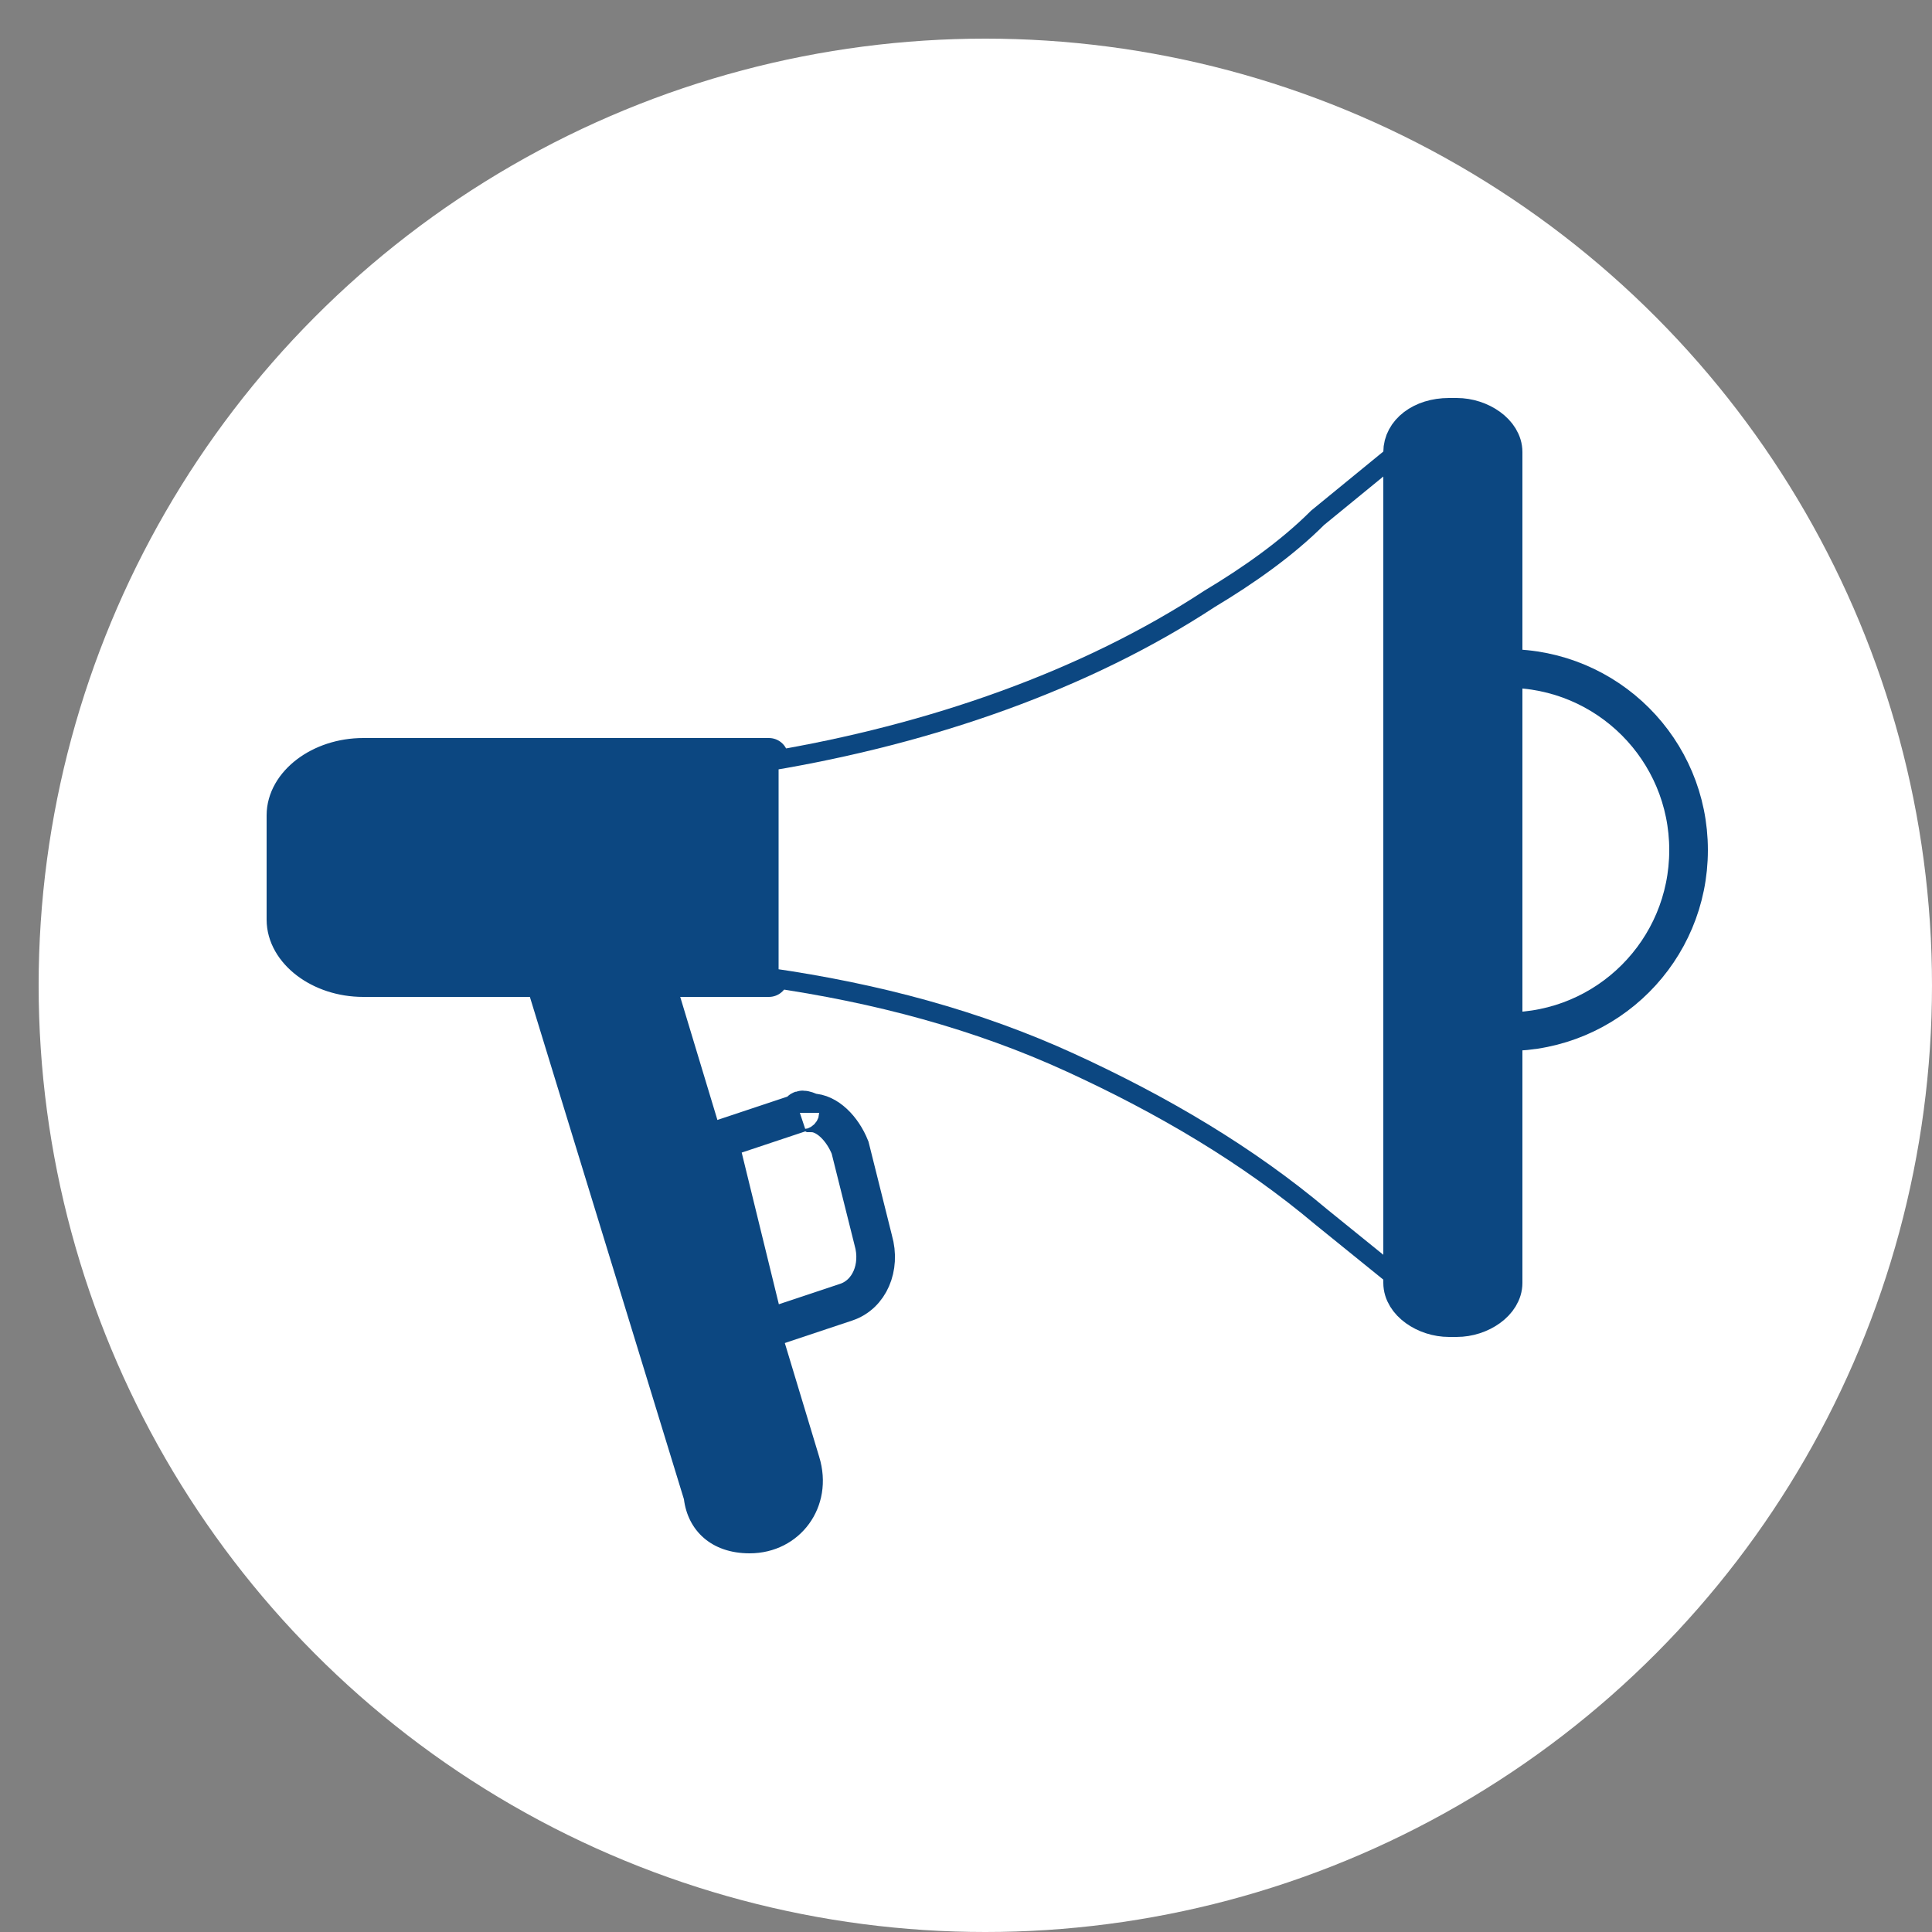
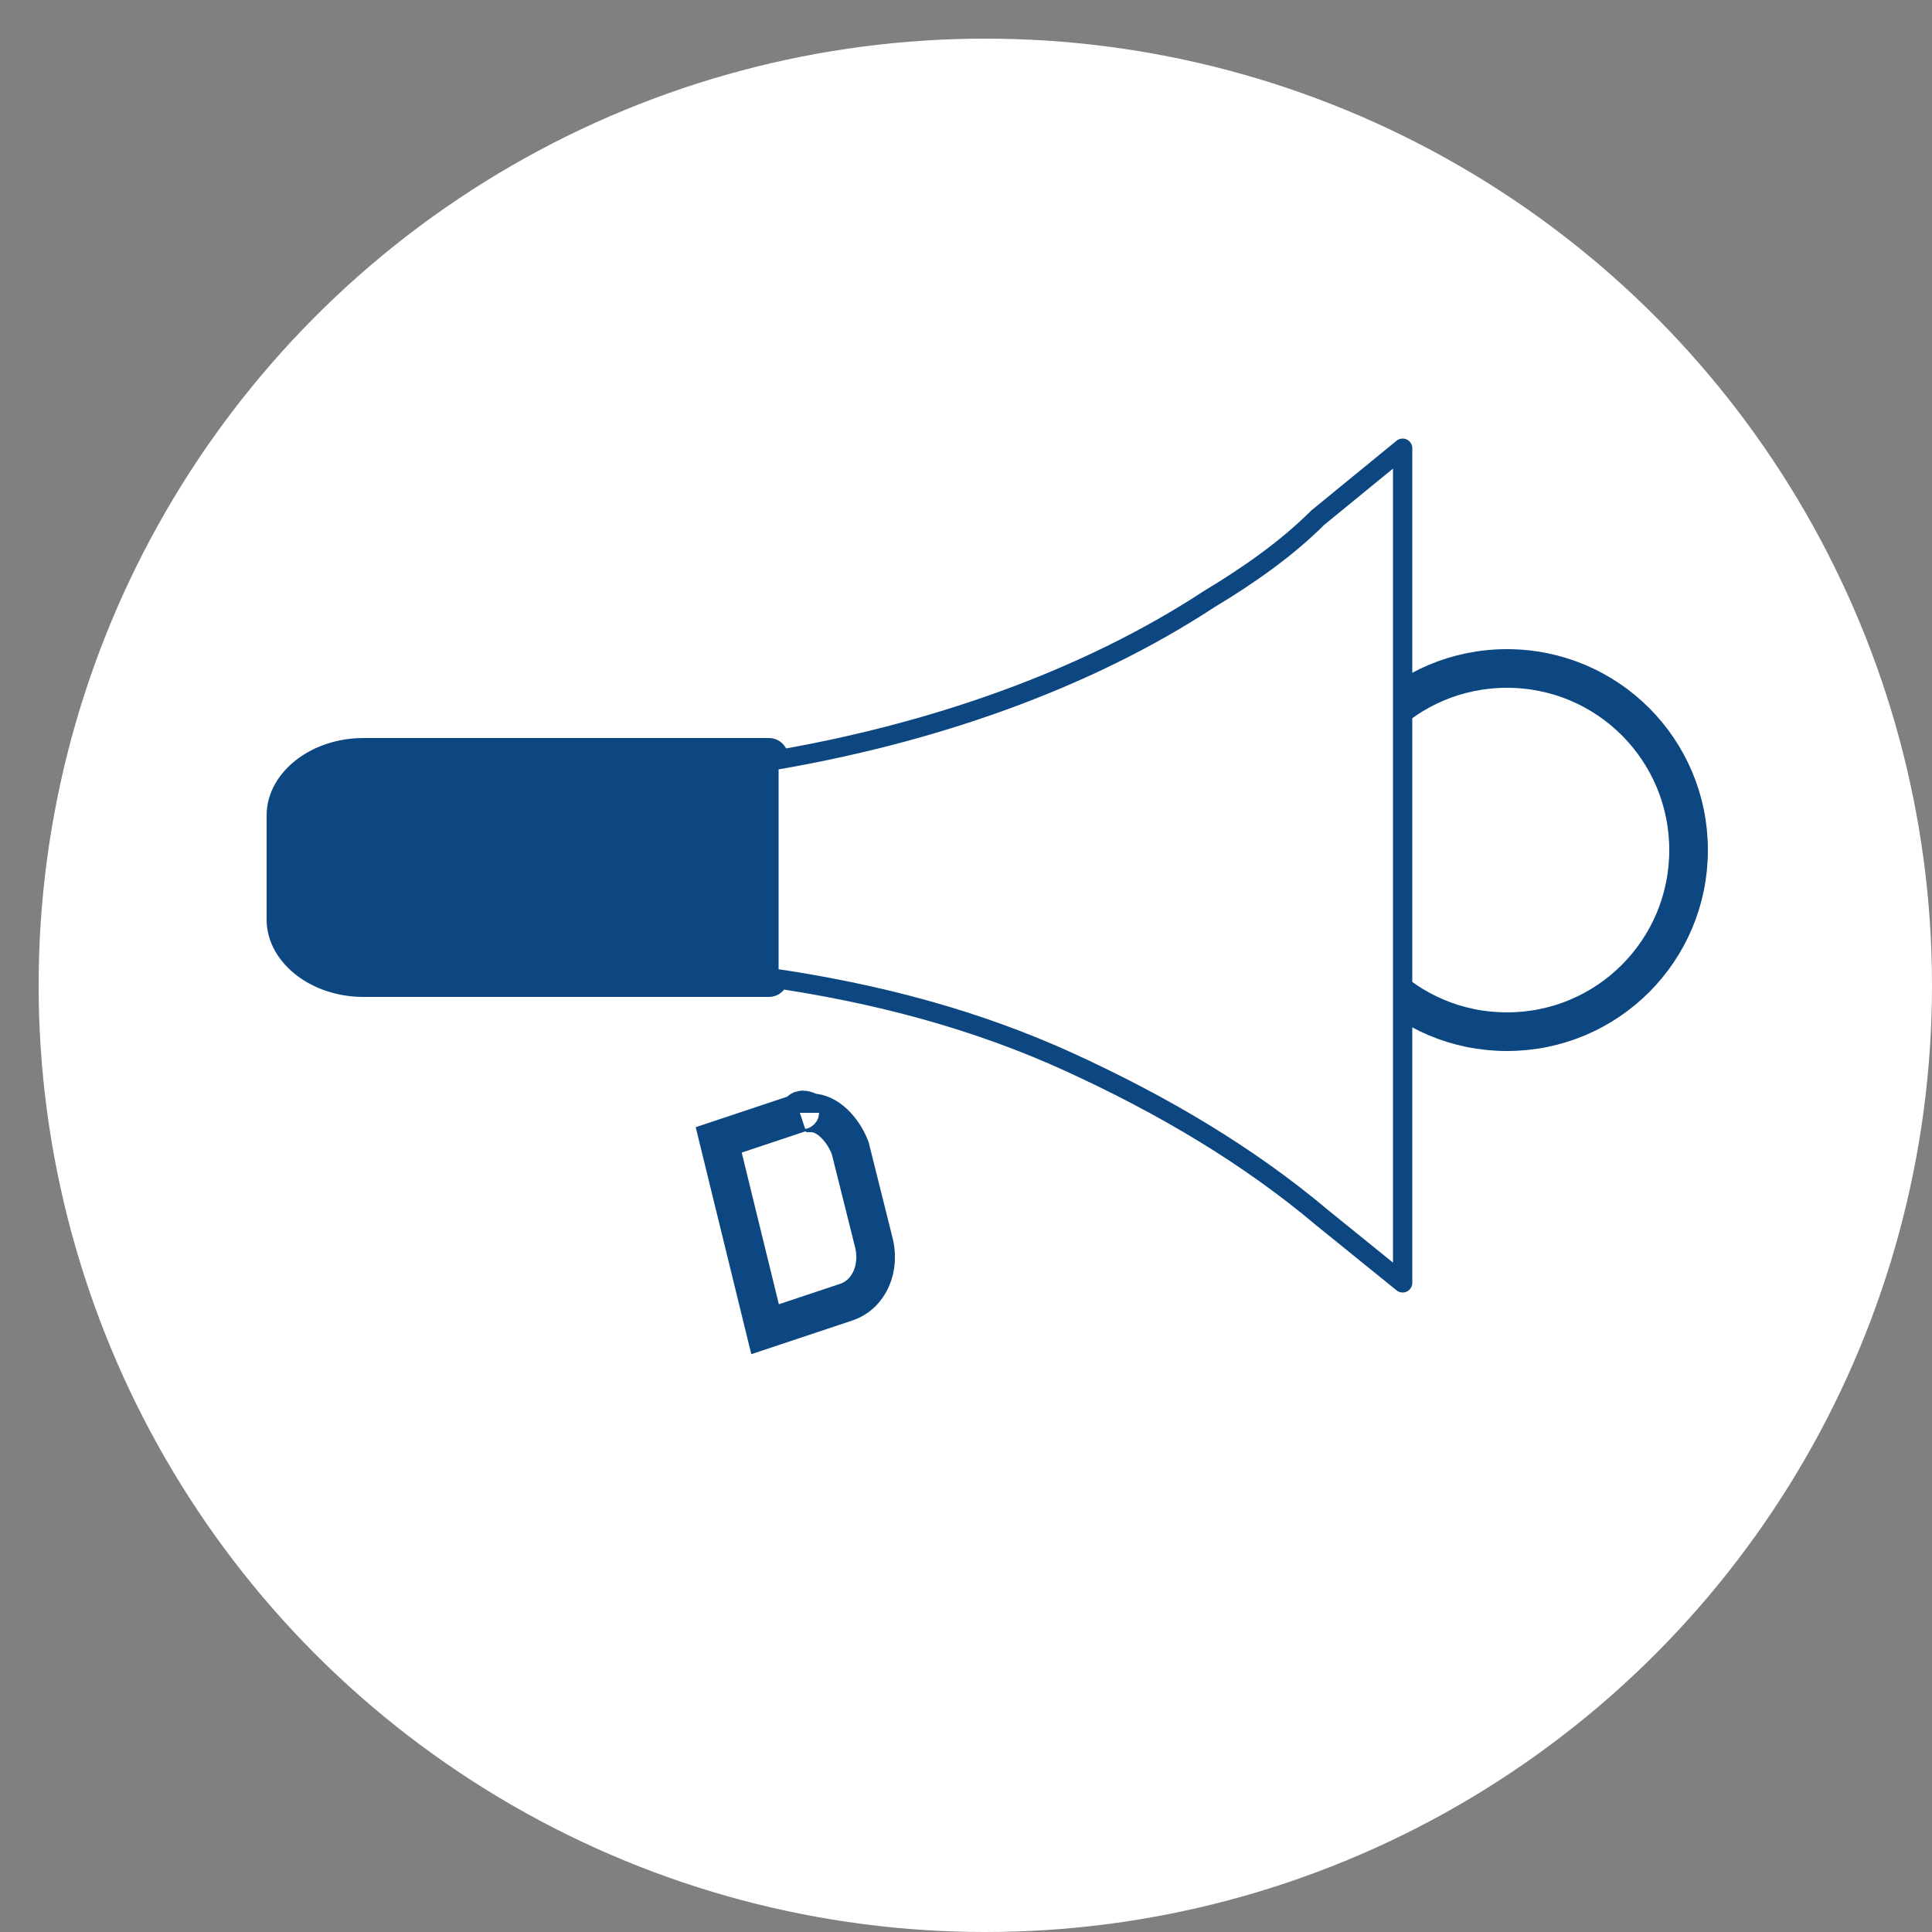
<svg xmlns="http://www.w3.org/2000/svg" xmlns:xlink="http://www.w3.org/1999/xlink" version="1.1" id="Layer_1" x="0px" y="0px" viewBox="0 0 50 50" style="enable-background:new 0 0 50 50;" xml:space="preserve">
  <rect x="0" y="0" width="50" height="50" fill="#808080" stroke="none" />
  <style type="text/css">
	.st0{fill:#FFFFFF;}
	.st1{clip-path:url(#SVGID_4_);fill:none;stroke:#2061A0;stroke-miterlimit:10;}
	.st2{fill:none;stroke:#0C4781;stroke-miterlimit:10;}
	.st3{fill:#0C4781;}
	.st4{clip-path:url(#SVGID_6_);fill:none;stroke:#2061A0;}
	.st5{fill:none;stroke:#0C4781;stroke-linecap:round;stroke-linejoin:round;stroke-miterlimit:10;}
	.st6{fill:none;stroke:#0C4781;stroke-width:0.5;stroke-linecap:round;stroke-linejoin:round;stroke-miterlimit:10;}
</style>
  <circle class="st0" cx="25.5" cy="25.5" r="24.5" />
  <g>
    <g>
      <g>
        <g>
          <g>
            <defs>
-               <path id="SVGID_2_" d="M20.7,28.8l-2.1,0.7l1.2,4.9l2.1-0.7c0.6-0.2,0.9-0.9,0.7-1.6L22,29.7c-0.2-0.5-0.6-0.9-1-0.9        C20.8,28.7,20.7,28.7,20.7,28.8" />
+               <path id="SVGID_2_" d="M20.7,28.8l-2.1,0.7l1.2,4.9l2.1-0.7c0.6-0.2,0.9-0.9,0.7-1.6L22,29.7c-0.2-0.5-0.6-0.9-1-0.9        " />
            </defs>
            <clipPath id="SVGID_4_">
              <use xlink:href="#SVGID_2_" style="overflow:visible;" />
            </clipPath>
            <polygon class="st1" points="17.3,29.1 22.4,27.4 24,34 18.9,35.7      " />
          </g>
        </g>
        <g>
          <path id="SVGID_1_" class="st2" d="M20.7,28.8l-2.1,0.7l1.2,4.9l2.1-0.7c0.6-0.2,0.9-0.9,0.7-1.6L22,29.7      c-0.2-0.5-0.6-0.9-1-0.9C20.8,28.7,20.7,28.7,20.7,28.8" />
        </g>
      </g>
    </g>
    <g>
-       <path class="st3" d="M19.4,40.2L19.4,40.2c1.3,0,2.2-1.2,1.8-2.5L17,23.8h-3.9l4.6,15C17.8,39.6,18.4,40.2,19.4,40.2" />
-     </g>
+       </g>
    <g>
      <g>
        <g>
          <g>
            <defs>
              <path id="SVGID_5_" d="M34.3,22c0,2.6,2.1,4.7,4.7,4.7c2.6,0,4.7-2.1,4.7-4.7s-2.1-4.7-4.7-4.7C36.4,17.3,34.3,19.4,34.3,22" />
            </defs>
            <clipPath id="SVGID_6_">
              <use xlink:href="#SVGID_5_" style="overflow:visible;" />
            </clipPath>
            <rect x="34.3" y="17.3" class="st4" width="9.4" height="9.4" />
          </g>
        </g>
        <g>
          <path id="SVGID_3_" class="st2" d="M34.3,22c0,2.6,2.1,4.7,4.7,4.7c2.6,0,4.7-2.1,4.7-4.7s-2.1-4.7-4.7-4.7      C36.4,17.3,34.3,19.4,34.3,22" />
        </g>
      </g>
    </g>
    <g>
      <path class="st3" d="M19.9,19.6H9.4c-1.1,0-2,0.7-2,1.5v2.7c0,0.8,0.9,1.5,2,1.5h10.5V19.6z" />
      <path class="st5" d="M19.9,19.6H9.4c-1.1,0-2,0.7-2,1.5v2.7c0,0.8,0.9,1.5,2,1.5h10.5V19.6z" />
      <path class="st0" d="M36.3,11.6v21.6l-2.1-1.7c-1.9-1.6-4.1-2.9-6.5-4s-5-1.8-7.8-2.2v-5.6c4.2-0.7,8.2-2.1,11.4-4.2    c1-0.6,2-1.3,2.8-2.1L36.3,11.6z" />
      <path class="st6" d="M36.3,11.6v21.6l-2.1-1.7c-1.9-1.6-4.1-2.9-6.5-4s-5-1.8-7.8-2.2v-5.6c4.2-0.7,8.2-2.1,11.4-4.2    c1-0.6,2-1.3,2.8-2.1L36.3,11.6z" />
-       <path class="st3" d="M37.7,34.1h-0.2c-0.6,0-1.2-0.4-1.2-0.9V11.7c0-0.5,0.5-0.9,1.2-0.9h0.2c0.6,0,1.2,0.4,1.2,0.9v21.5    C38.9,33.7,38.3,34.1,37.7,34.1" />
-       <path class="st5" d="M37.7,34.1h-0.2c-0.6,0-1.2-0.4-1.2-0.9V11.7c0-0.5,0.5-0.9,1.2-0.9h0.2c0.6,0,1.2,0.4,1.2,0.9v21.5    C38.9,33.7,38.3,34.1,37.7,34.1z" />
    </g>
  </g>
</svg>